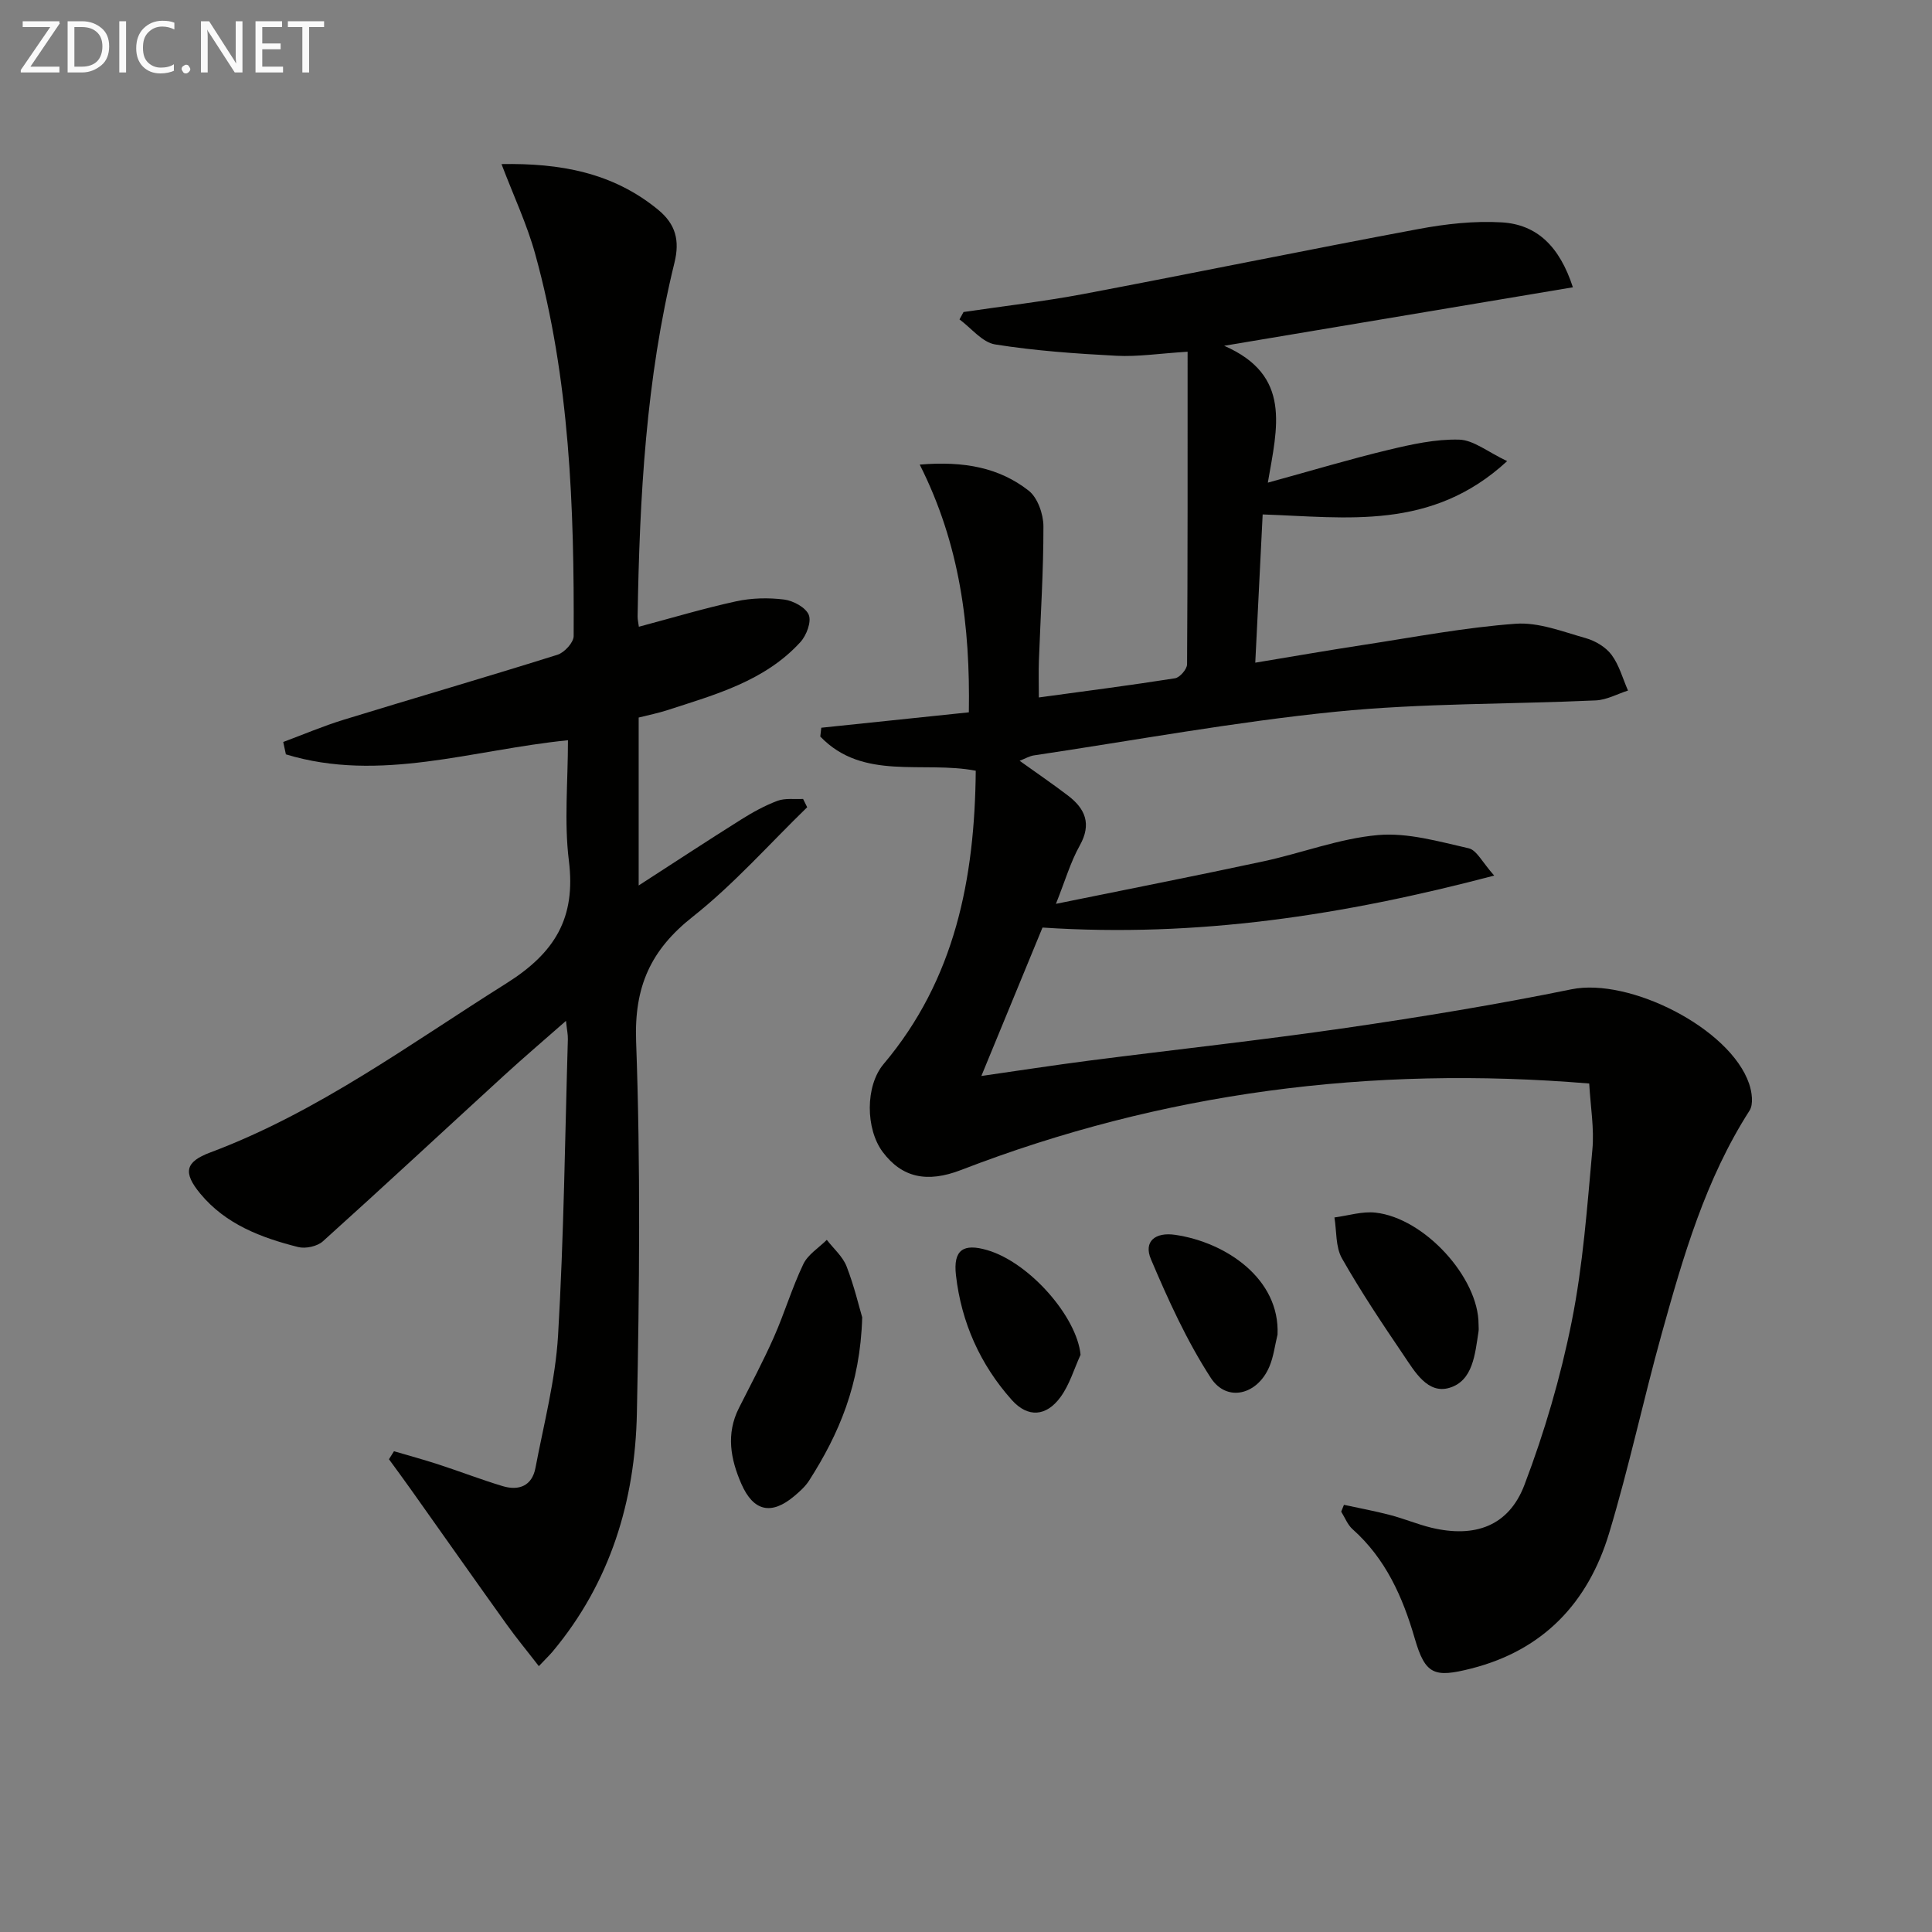
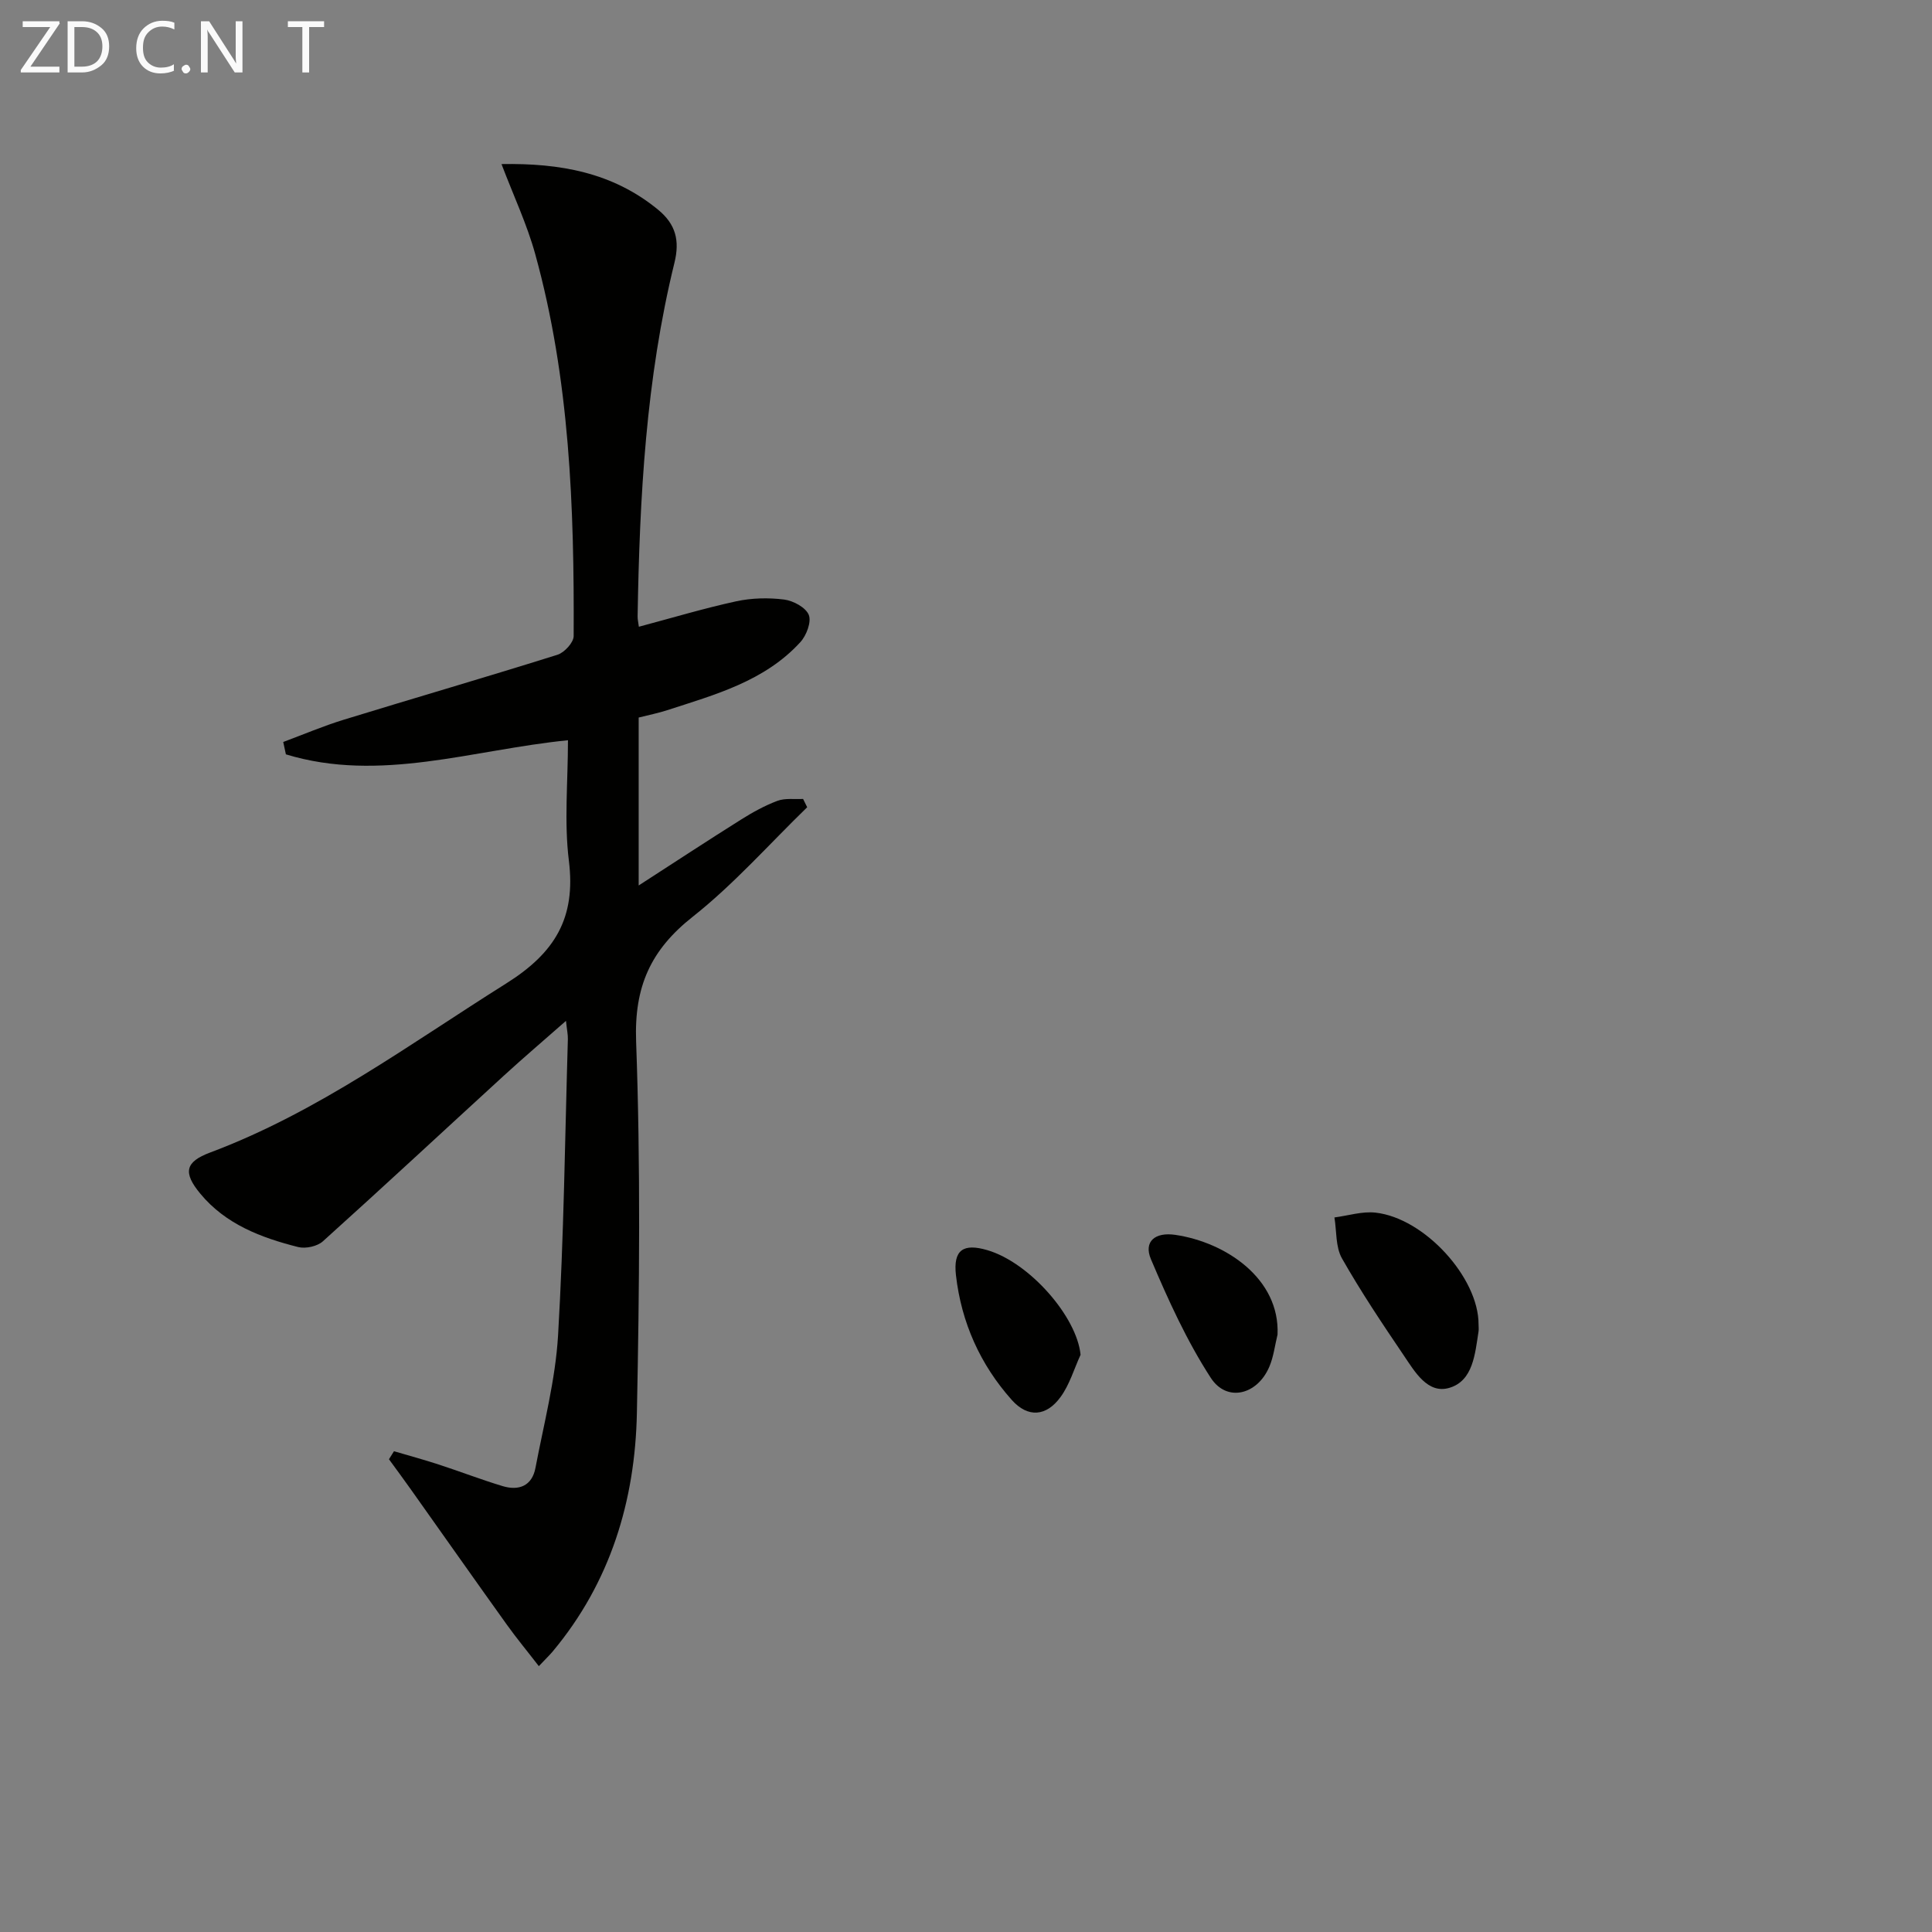
<svg xmlns="http://www.w3.org/2000/svg" enable-background="new 0 0 400 400" viewBox="0 0 400 400">
  <rect x="0" y="0" width="400" height="400" fill="#808080" stroke="none" />
-   <path d="m329.03 224.33c-45.3-3.76-88.4 1.82-130.04 17.9-7.05 2.72-12.23 1.6-16.22-3.71-3.58-4.77-3.65-13.69.17-18.22 14.79-17.53 18.87-38.34 19.08-60.73-10.95-2.1-23.37 2.14-32.19-7.08.07-.61.14-1.22.21-1.82 10.11-1.05 20.23-2.11 30.55-3.19.29-17.83-1.82-34.73-10.17-51.29 9.25-.77 16.47.65 22.54 5.38 1.86 1.45 3.06 4.85 3.07 7.37.02 9.3-.6 18.6-.94 27.91-.08 2.31-.01 4.62-.01 7.55 9.61-1.31 18.93-2.51 28.2-3.97.99-.16 2.48-1.88 2.49-2.89.14-21.27.11-42.55.11-64.72-5.92.37-10.34 1.07-14.71.84-8.41-.44-16.85-1.03-25.14-2.35-2.67-.43-4.93-3.38-7.38-5.18.28-.51.56-1.02.84-1.53 8.28-1.23 16.61-2.18 24.83-3.73 23.14-4.38 46.2-9.13 69.35-13.45 5.66-1.06 11.55-1.72 17.26-1.38 7.31.44 11.98 5.01 14.72 13.44-23.69 3.97-46.96 7.87-72.2 12.11 14.03 6.12 11.01 16.86 9.04 28.34 9.15-2.51 17.01-4.88 24.98-6.79 4.79-1.15 9.77-2.25 14.62-2.12 2.99.08 5.91 2.54 9.95 4.45-15.68 14.48-33.23 11.62-50.62 11.04-.5 10.02-.99 19.92-1.53 30.69 7.92-1.31 15.19-2.58 22.47-3.69 10.46-1.6 20.91-3.6 31.43-4.37 4.75-.35 9.75 1.64 14.52 2.98 1.98.56 4.14 1.84 5.34 3.45 1.59 2.13 2.31 4.9 3.41 7.4-2.21.71-4.4 1.93-6.64 2.04-17.95.82-35.99.55-53.83 2.34-20.94 2.1-41.71 5.94-62.55 9.05-.88.13-1.7.63-2.94 1.11 3.62 2.6 6.89 4.82 10.03 7.22 3.58 2.73 4.91 5.88 2.42 10.33-1.9 3.39-3 7.23-4.93 12.07 15.12-3.08 29.05-5.81 42.92-8.79 7.96-1.71 15.74-4.74 23.76-5.45 6.15-.54 12.6 1.34 18.78 2.74 1.65.37 2.82 2.91 5.28 5.65-31.25 8.23-61.46 12.87-93.52 10.76-3.85 9.34-8.13 19.73-12.66 30.73 7.73-1.11 14.97-2.23 22.23-3.17 17.79-2.29 35.63-4.22 53.37-6.8 15.59-2.27 31.16-4.83 46.59-7.98 11.97-2.44 32.83 8.05 36.76 19.54.59 1.71.94 4.26.09 5.58-9.12 14.22-13.73 30.19-18.18 46.19-3.82 13.73-6.78 27.7-10.9 41.33-4.32 14.3-13.56 24.19-28.53 27.99-7.67 1.95-9.52 1.29-11.7-6.22-2.51-8.64-6.03-16.53-12.89-22.64-1.03-.92-1.57-2.4-2.34-3.62.19-.47.38-.94.57-1.41 3.19.69 6.41 1.28 9.56 2.11 2.89.75 5.67 1.93 8.56 2.63 9 2.15 16.01-.34 19.25-8.87 4.16-10.93 7.49-22.32 9.78-33.79 2.34-11.68 3.2-23.68 4.28-35.58.42-4.38-.38-8.89-.65-13.73z" fill="#010100" />
  <path d="m81.57 300.46c3.1.91 6.22 1.76 9.28 2.76 4.42 1.44 8.76 3.12 13.2 4.46 3.37 1.02 6.1-.03 6.81-3.76 1.73-9.11 4.13-18.21 4.68-27.41 1.2-20.42 1.43-40.9 2.03-61.35.03-.94-.19-1.9-.39-3.8-4.66 4.1-8.77 7.6-12.75 11.24-12.53 11.47-24.96 23.04-37.58 34.4-1.16 1.05-3.57 1.57-5.11 1.19-7.65-1.93-15-4.7-20.25-11.03-3.64-4.39-3.17-6.6 2.01-8.54 22.35-8.37 41.34-22.47 61.31-35.01 10.13-6.36 14.44-13.59 12.97-25.41-1-8.03-.19-16.28-.19-24.94-19.68 1.95-38.91 8.86-58.4 2.92-.18-.85-.36-1.7-.55-2.56 4.17-1.55 8.29-3.31 12.53-4.61 14.74-4.53 29.55-8.83 44.25-13.45 1.43-.45 3.34-2.53 3.35-3.86.13-26.64-.8-53.22-7.96-79.1-1.7-6.16-4.47-12.03-6.98-18.63 12.09-.21 23.01 1.72 32.41 9.44 3.68 3.02 4.52 6.4 3.4 10.98-5.91 24.05-7.22 48.59-7.63 73.23-.01.65.16 1.31.26 2.14 6.8-1.81 13.42-3.8 20.17-5.27 3.2-.69 6.67-.77 9.91-.36 1.89.24 4.48 1.64 5.1 3.18.58 1.44-.48 4.25-1.73 5.62-7.39 8.1-17.64 10.88-27.59 14.11-1.87.61-3.81.99-5.9 1.52v34.77c7.32-4.73 14.23-9.27 21.22-13.66 2.38-1.5 4.9-2.89 7.52-3.87 1.59-.59 3.52-.29 5.3-.39.28.57.57 1.15.85 1.72-7.85 7.62-15.17 15.93-23.71 22.68-8.72 6.89-12.12 14.48-11.71 25.79.93 25.63.68 51.33.16 76.98-.37 18.17-5.5 35.06-17.43 49.34-.63.75-1.34 1.42-2.87 3.04-2.36-3.06-4.6-5.76-6.64-8.61-6.65-9.29-13.23-18.64-19.84-27.96-1.49-2.11-3.03-4.18-4.55-6.27.35-.56.7-1.11 1.04-1.66z" fill="#010100" />
-   <path d="m178.51 272.74c-.4 13.96-4.85 24.19-11 33.81-.79 1.23-1.96 2.27-3.09 3.22-4.72 3.97-8.43 3.15-10.92-2.53-2.25-5.13-3.22-10.38-.51-15.73 2.46-4.87 5.03-9.69 7.24-14.68 2.2-4.97 3.75-10.22 6.09-15.11.95-1.99 3.2-3.37 4.86-5.02 1.4 1.81 3.29 3.44 4.09 5.48 1.59 4.09 2.6 8.42 3.24 10.56z" fill="#010100" />
  <path d="m306.12 274.21c0 .5.07 1.01-.01 1.49-.72 4.6-1.12 10.19-6.04 11.64-4.48 1.33-7.15-3.34-9.43-6.71-4.46-6.58-8.89-13.21-12.81-20.11-1.33-2.36-1.08-5.61-1.55-8.46 2.84-.37 5.73-1.3 8.49-1 10.17 1.12 21.39 13.5 21.35 23.15z" fill="#010100" />
  <path d="m264.5 276.31c-.55 2.23-.81 4.58-1.7 6.66-2.47 5.82-8.79 7.43-12.12 2.3-4.97-7.66-8.81-16.13-12.39-24.56-1.56-3.68.87-5.65 5.01-5.05 10.54 1.54 21.71 9.11 21.2 20.65z" fill="#010100" />
  <path d="m223.72 280.49c-1.35 2.94-2.27 6.18-4.14 8.74-2.95 4.06-6.77 4.34-10.09.63-6.55-7.33-10.46-16.08-11.57-25.84-.6-5.27 1.53-6.65 6.5-5.19 8.77 2.58 18.54 13.81 19.3 21.66z" fill="#010100" />
  <g fill="#fafafa">
    <path d="m12.4 4.8-6.1 9h6v1.2h-8v-.5l6.1-8.9h-5.7v-1.2h7.6v.4z" />
    <path d="m14 15v-10.6h3c1.6 0 2.9.5 4 1.4s1.6 2.2 1.6 3.8-.5 3-1.6 3.9-2.4 1.5-4 1.5zm1.4-9.4v8.2h1.6c1.3 0 2.4-.4 3.1-1.1s1.1-1.8 1.1-3.1-.4-2.3-1.2-3-1.8-1-3.1-1z" />
-     <path d="m26.1 4.4v10.6h-1.4v-10.6z" />
    <path d="m36.1 14.6c-.8.4-1.8.6-2.9.6-1.5 0-2.7-.5-3.6-1.4s-1.4-2.2-1.4-3.8c0-1.7.5-3.1 1.5-4.1s2.3-1.6 3.9-1.6c1 0 1.8.1 2.5.4v1.4c-.8-.4-1.6-.6-2.5-.6-1.2 0-2.1.4-2.9 1.2s-1.1 1.8-1.1 3.2c0 1.3.3 2.3 1 3s1.6 1.1 2.7 1.1c1 0 2-.2 2.7-.7v1.3z" />
    <path d="m37.6 14.3c0-.2.1-.5.3-.6s.4-.3.6-.3c.3 0 .5.1.6.3s.3.4.3.6-.1.4-.3.6-.4.3-.6.3c-.3 0-.5-.1-.6-.3s-.3-.4-.3-.6z" />
    <path d="m50.2 15h-1.6l-5.3-8.2c-.2-.2-.3-.5-.4-.7 0 .2.1.7.1 1.5v7.4h-1.4v-10.6h1.7l5.2 8.1c.2.4.4.6.4.7 0-.3-.1-.8-.1-1.5v-7.3h1.4z" />
-     <path d="m58.6 15h-5.7v-10.6h5.5v1.2h-4.1v3.4h3.8v1.2h-3.8v3.6h4.3z" />
    <path d="m67.1 5.6h-3.1v9.4h-1.4v-9.4h-3v-1.2h7.5z" />
  </g>
</svg>